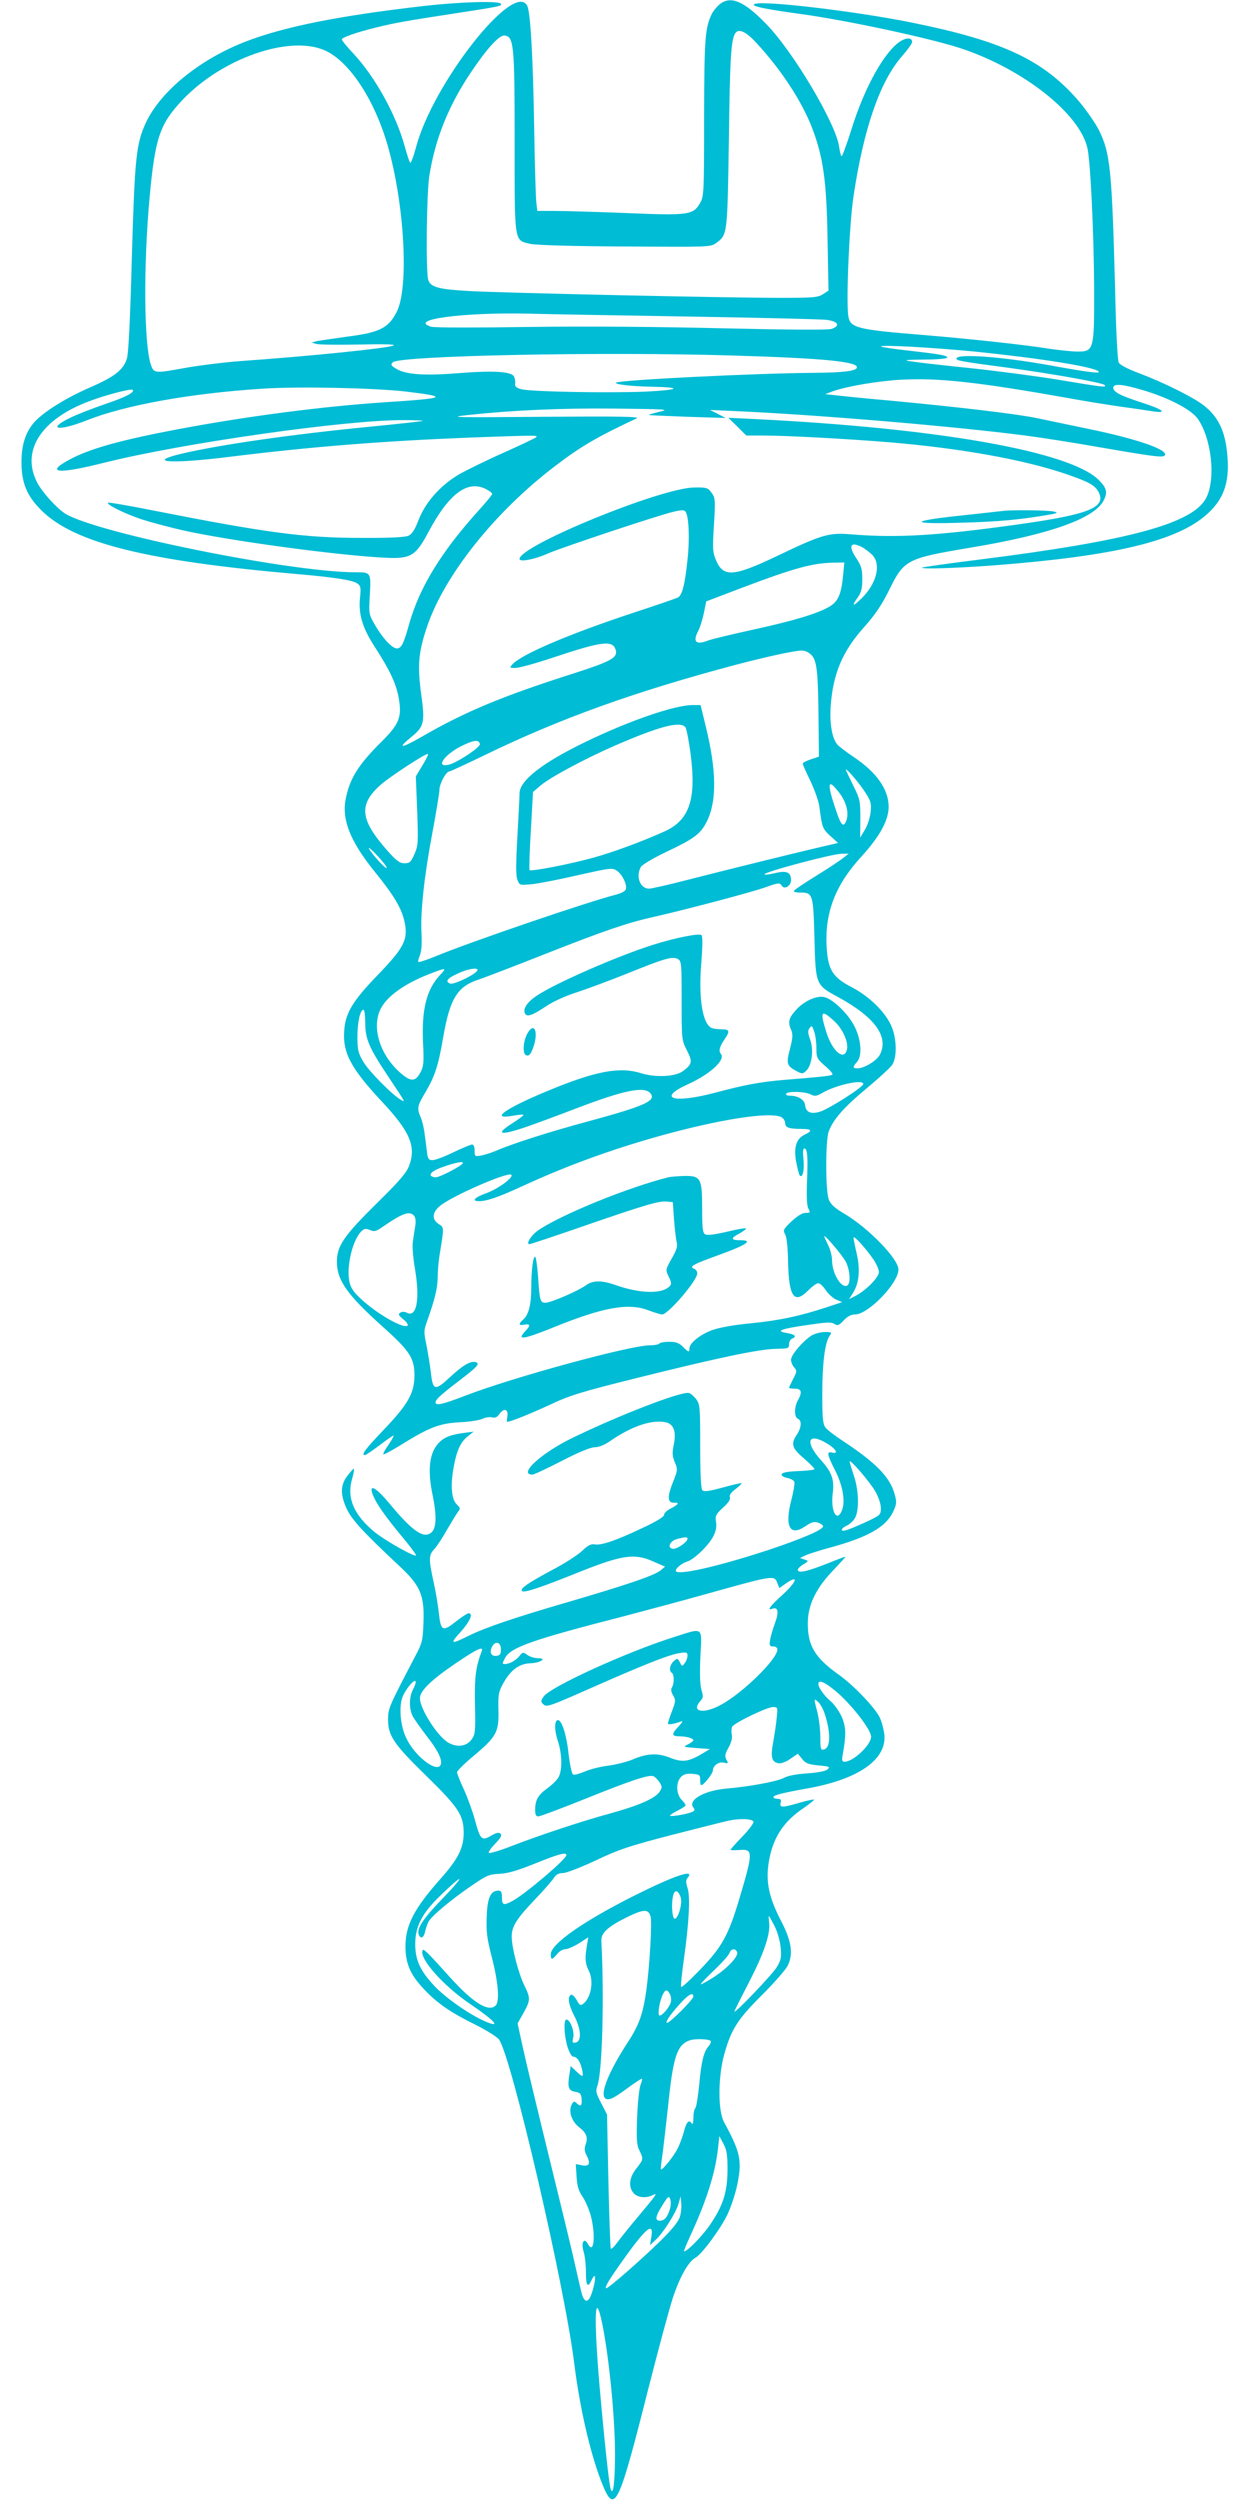
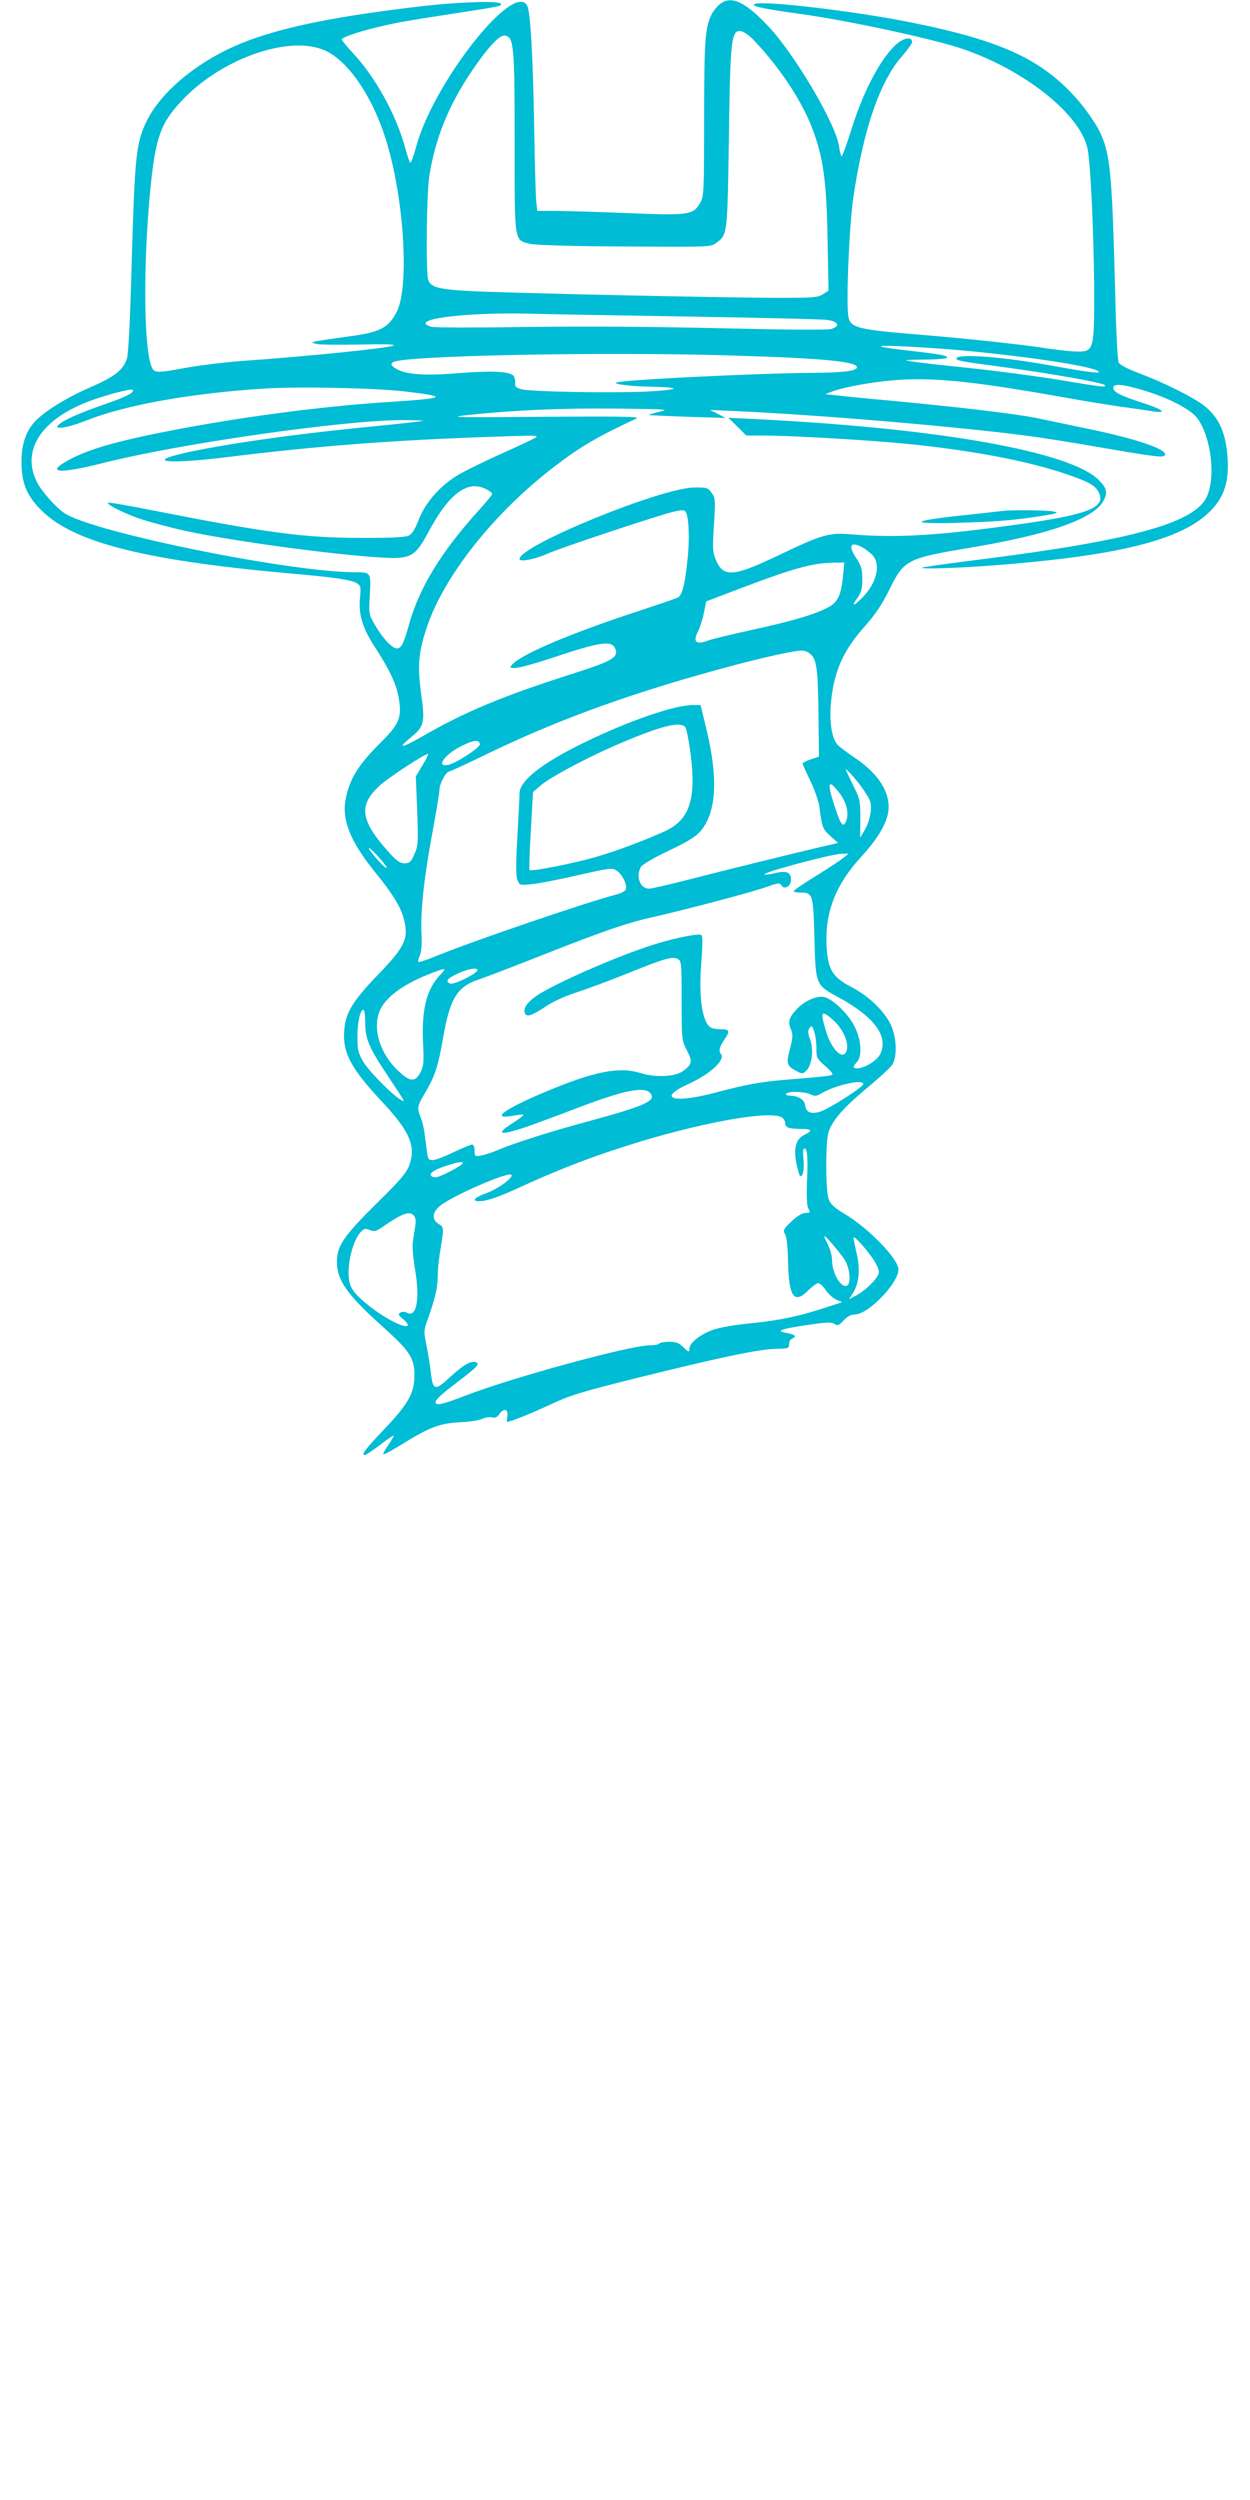
<svg xmlns="http://www.w3.org/2000/svg" version="1.0" width="640pt" height="1280pt" viewBox="0 0 640 1280" preserveAspectRatio="xMidYMid meet">
  <g transform="translate(0,1280) scale(0.1,-0.1)" fill="#00bcd4" stroke="none">
    <path d="M3686 12779 c-14 -11 -32 -33 -40 -47 -36 -74 -40 -120 -41 -532 0 -390 -1 -406 -21 -440 -35 -61 -59 -64 -374 -51 -151 6 -316 11 -367 11 l-92 0 -5 43 c-3 23 -8 195 -11 382 -6 365 -19 596 -36 626 -68 129 -483 -399 -569 -725 -13 -48 -26 -83 -30 -79 -4 4 -17 44 -29 88 -45 161 -151 352 -261 470 -33 35 -60 68 -60 73 0 10 73 36 175 61 101 25 155 34 395 71 241 37 252 39 244 51 -9 15 -200 10 -389 -11 -435 -50 -714 -105 -915 -182 -234 -90 -435 -252 -512 -414 -51 -109 -58 -179 -73 -694 -8 -307 -17 -489 -25 -515 -18 -59 -63 -94 -190 -149 -128 -56 -245 -130 -289 -183 -42 -51 -61 -114 -61 -199 0 -108 28 -174 104 -249 169 -166 540 -258 1316 -325 182 -16 272 -30 297 -46 20 -13 22 -20 16 -77 -8 -85 14 -154 77 -251 73 -112 108 -185 121 -257 18 -100 4 -136 -90 -229 -116 -115 -161 -187 -181 -291 -21 -107 24 -218 150 -374 99 -122 137 -187 152 -258 18 -87 -3 -129 -136 -267 -127 -131 -166 -194 -173 -280 -11 -117 31 -198 195 -373 142 -152 173 -227 137 -325 -14 -37 -49 -78 -165 -192 -170 -168 -205 -219 -205 -300 0 -96 53 -170 238 -336 134 -120 159 -158 159 -245 0 -91 -32 -148 -156 -278 -98 -103 -119 -131 -97 -131 4 0 38 23 74 50 36 28 69 50 72 50 3 0 -8 -21 -25 -46 -18 -25 -30 -47 -27 -50 2 -3 42 19 88 47 146 91 198 111 302 117 51 2 104 11 118 18 14 7 36 10 48 7 16 -4 27 1 37 16 23 33 47 28 42 -9 -3 -17 -3 -30 -2 -30 17 0 121 42 216 86 103 49 157 66 454 140 414 103 618 146 706 148 64 1 68 2 68 24 0 12 7 25 15 28 27 11 16 22 -27 29 -59 10 -33 21 106 41 95 14 121 16 137 6 18 -11 24 -9 49 18 19 20 38 30 58 30 67 0 222 160 222 230 0 55 -155 214 -279 287 -45 26 -68 47 -77 70 -18 41 -18 303 -1 350 23 61 76 122 191 218 64 53 124 108 134 123 27 41 23 144 -8 207 -34 70 -112 145 -200 191 -99 51 -122 91 -128 214 -8 171 47 312 179 455 94 103 139 186 139 255 -1 89 -62 176 -179 254 -37 25 -74 53 -83 63 -27 30 -41 107 -35 196 12 168 60 282 172 407 56 63 89 112 127 188 76 156 90 163 411 217 411 68 641 150 688 243 21 41 15 64 -25 104 -146 147 -826 267 -1774 313 l-123 6 46 -45 46 -46 87 0 c122 0 434 -17 652 -35 366 -31 689 -90 901 -163 116 -40 146 -57 164 -92 40 -78 -50 -114 -405 -164 -419 -59 -628 -71 -860 -52 -116 10 -150 0 -382 -111 -220 -105 -273 -109 -310 -26 -19 43 -20 59 -14 163 10 153 9 161 -13 190 -17 23 -25 25 -87 24 -171 -2 -894 -298 -894 -366 0 -17 79 -2 145 28 71 31 566 196 644 214 44 10 55 10 62 -1 16 -27 21 -139 9 -245 -13 -126 -27 -182 -49 -193 -9 -5 -108 -39 -221 -76 -334 -110 -580 -215 -627 -267 -15 -17 -14 -18 16 -18 18 0 106 24 195 54 252 84 305 90 319 36 10 -37 -27 -57 -210 -116 -368 -117 -563 -198 -785 -327 -105 -60 -126 -61 -54 -2 68 55 73 75 52 224 -19 144 -14 210 30 341 89 265 349 591 659 826 131 100 216 149 415 242 19 9 -89 11 -480 8 -458 -4 -494 -3 -385 9 233 25 483 36 760 33 260 -3 276 -4 222 -16 -32 -8 -57 -15 -55 -17 2 -1 91 -5 198 -9 l195 -6 -40 21 -40 20 135 -6 c419 -19 1109 -77 1480 -125 85 -11 256 -38 380 -60 283 -49 326 -54 334 -41 18 28 -139 83 -391 135 -92 19 -211 44 -263 55 -105 22 -411 58 -765 91 -126 11 -250 24 -275 27 l-45 5 40 15 c75 26 234 53 352 59 191 10 390 -12 863 -96 63 -12 176 -30 250 -41 74 -10 155 -22 179 -26 73 -10 40 13 -67 47 -107 35 -142 53 -142 75 0 22 45 19 146 -11 132 -38 250 -99 285 -146 72 -100 95 -309 45 -407 -68 -131 -390 -219 -1161 -316 -160 -20 -292 -39 -294 -41 -9 -9 175 -3 364 11 624 48 945 125 1098 265 90 82 117 175 98 328 -13 104 -48 171 -116 225 -55 43 -205 118 -338 168 -53 20 -93 41 -99 52 -6 11 -14 160 -18 351 -17 643 -25 721 -84 841 -20 38 -67 106 -105 150 -181 209 -389 306 -856 400 -282 57 -752 113 -800 95 -27 -10 40 -25 230 -51 235 -32 656 -122 820 -175 324 -106 620 -340 654 -519 15 -81 31 -420 33 -705 1 -322 -1 -330 -85 -330 -28 0 -92 7 -142 14 -121 20 -418 52 -650 71 -332 27 -371 36 -381 93 -13 69 4 472 26 617 52 348 136 590 249 718 28 32 51 64 51 72 0 22 -26 24 -58 5 -81 -50 -186 -236 -253 -454 -24 -75 -46 -136 -50 -136 -3 0 -9 22 -13 50 -16 117 -236 488 -374 628 -112 116 -180 145 -236 101z m186 -198 c128 -138 233 -299 286 -436 57 -150 74 -269 79 -566 l5 -267 -28 -18 c-25 -17 -50 -19 -219 -19 -274 0 -1424 25 -1595 35 -158 9 -197 20 -208 59 -12 45 -8 440 6 530 30 189 97 357 212 529 84 125 147 194 174 190 47 -7 51 -46 51 -543 0 -527 -4 -504 82 -524 29 -6 217 -12 485 -13 429 -3 437 -3 465 18 58 43 57 39 65 534 5 413 11 504 32 539 17 27 55 10 108 -48z m-2209 -39 c124 -55 253 -249 321 -484 87 -300 111 -731 47 -855 -42 -83 -88 -106 -256 -127 -71 -10 -141 -20 -155 -23 l-25 -7 25 -7 c14 -4 113 -5 220 -3 128 3 188 1 175 -5 -28 -14 -433 -55 -787 -80 -80 -6 -199 -21 -265 -32 -174 -32 -175 -32 -191 15 -35 108 -38 504 -6 856 28 304 52 375 168 498 203 214 548 334 729 254z m1877 -1363 c355 -6 668 -13 695 -17 57 -8 68 -30 23 -46 -18 -6 -213 -5 -552 3 -334 8 -696 11 -998 7 -260 -4 -485 -4 -500 1 -124 37 167 75 502 67 102 -3 475 -9 830 -15z m1450 -179 c334 -34 611 -78 635 -102 12 -12 -54 -4 -230 28 -255 47 -491 65 -498 39 -2 -11 16 -15 273 -49 225 -31 472 -75 485 -87 14 -14 -5 -12 -232 26 -116 19 -320 46 -454 60 -134 14 -269 29 -299 34 -49 7 -42 9 63 10 64 0 117 5 117 10 0 11 -34 17 -199 36 -73 8 -136 17 -140 21 -9 10 263 -5 479 -26z m-1247 -20 c479 -14 655 -32 644 -63 -5 -17 -75 -25 -222 -26 -294 -2 -988 -36 -1010 -50 -14 -8 73 -19 180 -21 162 -3 148 -16 -27 -25 -190 -8 -585 -1 -638 12 -29 8 -35 14 -32 33 1 12 -3 28 -8 35 -19 23 -108 28 -274 15 -181 -15 -277 -8 -326 21 -28 17 -31 22 -19 34 35 34 1062 55 1732 35z m-1663 -185 c223 -27 208 -34 -115 -55 -315 -21 -699 -71 -1045 -136 -303 -57 -460 -101 -564 -157 -128 -69 -60 -76 174 -17 401 101 1247 221 1537 219 60 0 104 -2 98 -4 -5 -2 -128 -16 -273 -30 -400 -39 -758 -91 -954 -136 -198 -46 -68 -56 237 -18 419 52 784 81 1240 99 333 12 341 12 330 1 -6 -5 -82 -41 -169 -80 -88 -39 -189 -89 -226 -110 -95 -56 -171 -142 -206 -231 -20 -53 -35 -75 -53 -83 -17 -8 -101 -12 -246 -11 -285 0 -481 26 -1059 140 -125 25 -230 43 -233 40 -9 -9 85 -56 172 -85 50 -16 144 -41 210 -56 237 -53 773 -126 1025 -140 142 -8 166 5 232 128 106 200 202 272 298 222 17 -9 30 -19 30 -24 0 -5 -34 -46 -76 -92 -185 -206 -295 -385 -348 -570 -29 -105 -41 -129 -64 -129 -24 0 -73 52 -112 120 -31 53 -32 58 -27 144 7 128 8 126 -77 126 -332 1 -1321 201 -1482 300 -44 28 -118 110 -144 160 -83 162 20 323 265 415 80 31 217 67 224 59 13 -12 -34 -37 -141 -73 -64 -22 -141 -52 -172 -67 -133 -63 -69 -75 81 -15 196 77 526 137 898 161 181 12 574 4 735 -15z m2333 -796 c12 -6 34 -23 50 -37 51 -48 27 -149 -53 -227 -44 -43 -52 -40 -17 8 17 25 22 46 22 92 0 51 -5 68 -32 109 -41 62 -29 85 30 55z m-96 -141 c-9 -101 -26 -139 -72 -165 -64 -36 -176 -70 -390 -117 -110 -24 -213 -49 -228 -55 -65 -25 -82 -8 -51 51 9 17 21 57 28 90 l12 59 184 70 c264 100 360 126 464 128 l59 1 -6 -62z m-163 -411 c29 -29 35 -89 37 -342 l2 -179 -42 -14 c-22 -7 -41 -17 -41 -22 0 -5 18 -45 40 -90 21 -45 42 -103 45 -129 14 -108 16 -114 56 -151 l40 -36 -78 -18 c-121 -28 -499 -121 -693 -171 -96 -25 -185 -45 -197 -45 -45 0 -69 61 -42 111 6 11 64 46 132 78 141 67 174 91 206 155 52 105 50 261 -6 489 l-26 107 -41 0 c-92 0 -327 -81 -551 -190 -219 -106 -335 -197 -335 -262 0 -17 -5 -117 -11 -222 -8 -140 -8 -199 0 -220 11 -29 12 -29 74 -23 34 3 140 24 236 46 165 37 175 39 199 23 28 -18 55 -74 46 -96 -3 -9 -25 -20 -48 -26 -143 -36 -756 -245 -935 -320 -41 -16 -76 -28 -79 -25 -3 2 1 18 8 34 8 20 11 60 8 113 -6 110 14 293 57 521 19 102 35 199 35 214 0 30 34 93 50 93 5 0 87 38 182 84 385 187 768 325 1288 463 161 42 294 71 333 72 17 1 37 -8 51 -22z m-645 -370 c6 -8 18 -70 27 -138 30 -233 -6 -339 -136 -397 -121 -54 -255 -103 -357 -132 -117 -33 -323 -73 -332 -65 -2 3 0 94 7 203 l11 197 36 31 c46 41 229 139 380 205 232 101 337 128 364 96z m-1052 -87 c3 -16 -115 -94 -158 -105 -72 -18 -26 50 63 95 65 32 91 35 95 10z m-293 -107 l-35 -58 7 -176 c6 -164 5 -179 -14 -222 -18 -41 -25 -47 -51 -47 -24 0 -41 12 -88 65 -140 159 -148 235 -35 336 46 41 226 159 243 159 4 0 -8 -26 -27 -57z m2258 -128 c36 -54 40 -65 36 -110 -3 -30 -15 -68 -29 -92 l-25 -42 1 97 c0 91 -2 101 -35 167 -19 39 -36 75 -38 80 -12 26 54 -47 90 -100z m-125 -14 c36 -47 50 -101 37 -140 -14 -40 -27 -29 -51 42 -51 149 -47 178 14 98z m-2317 -384 c0 -13 -74 67 -91 98 -5 11 13 -4 40 -33 28 -29 51 -59 51 -65z m2341 53 c-13 -11 -74 -52 -137 -91 -62 -38 -116 -74 -119 -80 -4 -5 11 -9 33 -9 64 0 66 -8 72 -234 6 -238 6 -239 121 -301 189 -103 261 -203 214 -295 -16 -31 -80 -70 -115 -70 -25 0 -25 8 -2 33 27 30 22 112 -12 180 -31 64 -111 142 -156 152 -40 9 -107 -22 -147 -69 -35 -39 -40 -60 -22 -100 9 -20 8 -40 -6 -95 -21 -78 -17 -89 37 -117 25 -13 29 -13 47 5 28 28 38 106 19 158 -12 34 -13 46 -3 59 11 15 13 13 23 -16 7 -18 12 -57 12 -86 0 -50 2 -54 46 -93 31 -27 42 -42 33 -45 -15 -5 -56 -10 -244 -25 -126 -11 -201 -25 -351 -65 -218 -58 -304 -31 -139 44 112 51 191 124 166 154 -13 15 -7 38 21 78 26 38 23 48 -16 48 -19 0 -42 3 -51 6 -48 19 -70 153 -54 337 6 79 7 133 1 139 -11 11 -133 -13 -247 -49 -185 -58 -508 -200 -600 -263 -46 -32 -67 -63 -58 -87 9 -22 35 -14 103 31 41 28 102 56 165 76 55 18 170 61 255 95 190 77 233 90 260 75 19 -10 20 -21 20 -213 0 -199 0 -202 27 -255 30 -59 27 -70 -20 -106 -39 -29 -141 -34 -214 -11 -110 35 -235 11 -478 -90 -222 -92 -302 -150 -176 -127 28 5 51 7 51 3 0 -3 -25 -22 -55 -41 -92 -58 -67 -66 66 -21 46 16 161 58 254 94 259 99 362 119 389 74 21 -35 -41 -62 -321 -138 -190 -51 -385 -113 -466 -148 -25 -11 -62 -23 -82 -27 -34 -6 -35 -5 -35 25 0 19 -5 31 -13 31 -7 0 -50 -18 -96 -40 -45 -22 -93 -40 -106 -40 -20 0 -25 6 -29 43 -3 23 -8 65 -12 92 -3 28 -12 65 -20 84 -20 48 -18 58 25 130 48 82 65 133 91 285 34 194 72 256 182 291 29 10 181 68 338 130 301 119 424 161 555 190 156 35 501 126 574 152 67 24 74 24 83 9 13 -23 48 -3 48 28 0 40 -22 50 -80 36 -28 -7 -53 -10 -56 -7 -11 10 345 105 396 106 l35 0 -24 -19z m-2068 -602 c-69 -74 -95 -176 -87 -348 5 -99 3 -120 -13 -150 -27 -52 -53 -50 -113 6 -94 88 -134 216 -96 308 28 68 118 135 249 187 92 36 97 36 60 -3z m188 19 c-18 -22 -120 -70 -136 -63 -27 10 -16 27 38 51 58 28 117 34 98 12z m-571 -264 c0 -83 20 -128 117 -274 92 -138 89 -133 67 -121 -44 24 -167 149 -194 196 -26 44 -30 61 -30 127 0 76 14 139 31 139 5 0 9 -30 9 -67z m2399 11 c45 -40 77 -110 67 -149 -15 -59 -76 -6 -106 93 -33 105 -25 115 39 56z m151 -324 c0 -16 -176 -128 -222 -142 -47 -14 -72 -3 -76 34 -3 28 -37 48 -78 48 -14 0 -22 4 -19 10 9 14 95 12 125 -3 21 -11 30 -10 58 6 71 42 212 73 212 47z m-419 -170 c10 -6 19 -19 19 -29 0 -24 19 -31 81 -31 57 0 62 -9 16 -31 -42 -21 -55 -69 -39 -146 6 -31 14 -58 17 -62 15 -14 24 29 19 82 -4 36 -3 57 4 57 16 0 19 -42 14 -168 -3 -80 -1 -126 7 -140 11 -20 9 -22 -14 -22 -17 0 -42 -15 -72 -43 -42 -40 -45 -45 -33 -67 8 -14 14 -71 15 -144 4 -178 32 -216 105 -141 19 19 41 35 49 35 9 0 26 -16 39 -36 13 -19 37 -41 53 -48 l31 -13 -79 -26 c-140 -46 -239 -67 -386 -82 -93 -9 -165 -22 -203 -36 -61 -23 -114 -66 -114 -93 0 -22 -5 -20 -34 9 -19 19 -35 25 -70 25 -25 0 -47 -4 -50 -9 -4 -5 -25 -9 -49 -9 -100 0 -702 -164 -945 -258 -114 -44 -152 -53 -152 -34 0 14 26 38 116 107 96 73 112 90 92 98 -26 10 -66 -13 -134 -76 -77 -72 -88 -69 -98 24 -4 34 -14 96 -22 137 -15 73 -15 77 6 135 37 105 50 159 51 215 0 30 4 80 9 110 24 149 25 145 -4 163 -36 24 -34 59 7 93 58 49 348 176 365 159 13 -13 -67 -72 -128 -94 -61 -22 -78 -41 -37 -41 40 0 100 21 222 77 219 101 439 182 685 252 320 90 583 131 641 101z m-1631 -234 c0 -13 -123 -77 -142 -74 -44 6 -24 32 42 54 62 22 100 29 100 20z m-250 -271 c8 -9 10 -29 6 -52 -3 -21 -9 -56 -12 -79 -4 -23 1 -85 11 -143 26 -155 8 -249 -42 -222 -12 6 -24 6 -34 0 -11 -8 -9 -14 16 -34 16 -13 26 -27 22 -32 -19 -18 -151 56 -234 132 -42 38 -57 60 -64 92 -17 81 18 223 66 263 12 10 21 10 40 2 20 -9 30 -7 62 15 104 72 141 85 163 58z m2211 -236 c22 -45 26 -114 5 -122 -31 -12 -76 65 -76 132 0 20 -9 54 -20 76 -11 22 -20 42 -20 45 1 12 93 -97 111 -131z m140 14 c16 -23 29 -53 29 -66 0 -27 -66 -94 -120 -122 l-33 -17 22 35 c30 49 36 118 17 200 -9 38 -16 74 -16 80 1 14 59 -50 101 -110z" />
-     <path d="M2704 7515 c-25 -38 -31 -110 -10 -118 13 -5 21 2 32 29 32 77 15 146 -22 89z" />
-     <path d="M3425 6773 c-206 -51 -540 -187 -665 -269 -38 -25 -70 -74 -49 -74 6 0 126 40 267 89 321 111 395 133 435 129 l32 -3 6 -90 c4 -49 10 -102 14 -116 5 -20 -1 -40 -26 -83 -32 -57 -32 -58 -15 -93 15 -31 15 -38 3 -50 -39 -39 -150 -36 -271 6 -76 27 -120 27 -158 -1 -41 -29 -178 -88 -205 -88 -27 0 -30 10 -38 132 -4 54 -10 100 -15 103 -10 6 -20 -71 -20 -159 0 -85 -13 -137 -40 -161 -27 -24 -25 -33 5 -27 31 5 32 -5 4 -34 -44 -47 -12 -43 135 16 262 107 393 131 496 91 30 -11 62 -21 70 -21 31 0 180 174 180 210 0 10 -7 21 -16 24 -28 11 -7 22 125 70 146 53 179 76 112 76 -50 0 -52 10 -6 34 19 11 35 22 35 26 0 4 -43 -3 -96 -16 -64 -15 -102 -20 -113 -14 -13 7 -16 29 -16 133 0 155 -7 168 -94 166 -31 -1 -65 -4 -76 -6z" />
    <path d="M5135 10184 c-11 -1 -114 -13 -228 -25 -259 -28 -249 -44 23 -35 182 5 287 15 425 38 61 10 66 13 40 19 -29 7 -221 9 -260 3z" />
-     <path d="M4155 5962 c-44 -28 -105 -99 -105 -124 0 -12 7 -29 16 -39 15 -17 15 -21 -5 -59 -11 -22 -21 -43 -21 -45 0 -3 14 -5 30 -5 34 0 39 -18 15 -60 -19 -33 -19 -86 0 -94 21 -8 19 -45 -5 -81 -32 -48 -26 -69 35 -121 30 -26 55 -51 55 -56 0 -4 -37 -8 -82 -10 -54 -2 -83 -7 -86 -16 -2 -7 9 -15 28 -19 17 -3 34 -12 37 -20 3 -7 -4 -50 -16 -96 -34 -133 -7 -184 70 -133 34 23 47 27 68 20 14 -5 26 -14 25 -19 -1 -18 -107 -63 -277 -120 -261 -86 -477 -135 -477 -107 0 13 32 39 59 47 35 11 110 83 133 129 14 27 18 50 14 74 -5 31 -1 39 36 73 27 24 39 42 35 53 -4 10 5 24 29 42 19 15 33 28 31 30 -2 2 -45 -8 -96 -22 -70 -19 -96 -23 -105 -14 -7 7 -11 80 -11 225 0 201 -1 215 -21 242 -12 15 -29 30 -38 31 -41 8 -359 -115 -595 -230 -161 -78 -280 -188 -205 -188 8 0 76 32 150 70 87 45 148 70 169 70 21 0 51 12 82 34 111 76 215 110 285 93 38 -10 51 -49 38 -112 -9 -44 -8 -60 5 -92 16 -37 15 -40 -11 -106 -29 -72 -26 -104 10 -101 27 3 18 -11 -19 -29 -19 -9 -35 -24 -35 -33 0 -10 -39 -34 -112 -68 -135 -64 -211 -90 -244 -83 -17 3 -34 -5 -63 -33 -22 -21 -91 -66 -155 -99 -125 -67 -165 -95 -153 -107 10 -11 94 17 297 99 217 86 279 95 375 52 l60 -26 -22 -19 c-34 -27 -166 -72 -473 -162 -275 -80 -425 -131 -510 -173 -92 -46 -99 -43 -42 19 48 54 67 96 41 96 -6 0 -34 -18 -62 -40 -70 -56 -80 -52 -90 40 -4 41 -17 116 -28 165 -25 115 -24 133 5 164 14 15 43 60 66 101 24 41 49 82 56 91 12 14 11 18 -5 34 -28 24 -35 90 -21 177 16 97 36 143 74 173 l31 25 -45 -6 c-72 -9 -105 -22 -134 -52 -48 -51 -58 -138 -31 -267 21 -101 20 -168 -5 -190 -39 -36 -97 3 -216 147 -65 78 -102 101 -89 56 15 -48 61 -115 167 -242 32 -39 58 -74 58 -79 0 -14 -155 73 -211 118 -108 89 -145 176 -116 274 8 28 12 51 8 51 -3 -1 -18 -17 -33 -37 -36 -47 -36 -97 -2 -170 27 -56 86 -120 271 -293 106 -99 127 -149 121 -291 -3 -88 -7 -103 -40 -165 -137 -262 -141 -271 -141 -326 -1 -83 27 -126 193 -288 169 -165 194 -204 194 -295 0 -77 -29 -134 -119 -235 -134 -151 -179 -237 -179 -345 0 -89 25 -146 96 -221 66 -70 133 -117 265 -182 56 -28 109 -62 118 -74 64 -91 335 -1256 385 -1658 30 -241 87 -482 148 -629 60 -143 82 -94 232 501 51 200 107 409 126 466 34 103 79 183 114 202 33 17 132 152 166 225 18 39 40 106 49 150 25 123 16 165 -68 320 -32 58 -31 235 2 350 35 125 69 178 192 300 61 61 120 128 131 149 31 60 21 127 -32 229 -68 131 -83 214 -59 329 23 108 76 185 171 249 33 23 58 43 56 45 -3 2 -36 -5 -74 -16 -89 -26 -104 -26 -97 0 4 15 0 20 -16 20 -11 0 -21 4 -21 9 0 10 49 22 183 46 255 47 397 147 385 273 -3 26 -13 65 -23 87 -25 52 -134 166 -211 221 -122 87 -159 148 -158 264 0 92 42 179 131 271 36 38 64 69 62 69 -3 0 -43 -15 -90 -34 -101 -40 -145 -51 -154 -37 -3 6 8 19 26 30 30 19 31 19 8 26 l-23 8 25 12 c13 7 69 25 124 40 196 53 289 105 327 183 19 41 20 50 9 90 -23 88 -95 162 -268 276 -40 26 -80 57 -88 69 -12 17 -15 53 -15 167 0 157 13 262 36 298 14 21 14 22 -23 22 -21 0 -51 -8 -68 -18z m88 -558 c40 -26 50 -50 17 -41 -29 7 -25 -11 16 -92 39 -76 53 -158 35 -203 -26 -68 -60 -4 -47 90 8 65 -5 105 -59 164 -90 100 -67 149 38 82z m238 -239 c17 -30 29 -65 29 -86 0 -35 -2 -37 -77 -72 -92 -42 -123 -52 -123 -39 0 5 11 14 24 20 14 6 33 23 42 37 24 37 22 144 -5 222 -11 34 -21 66 -21 70 1 15 102 -102 131 -152z m-961 -244 c0 -15 -51 -51 -71 -51 -34 0 -23 38 14 49 43 12 57 13 57 2z m460 -226 l10 -26 37 26 c65 44 52 6 -20 -60 -64 -58 -83 -83 -53 -72 30 12 35 -17 14 -73 -11 -30 -23 -70 -25 -87 -5 -28 -2 -33 16 -33 13 0 21 -6 21 -16 0 -49 -179 -224 -291 -284 -90 -48 -153 -34 -102 22 14 15 14 24 4 57 -7 26 -9 81 -5 170 8 155 18 148 -133 100 -247 -78 -638 -257 -670 -306 -15 -22 -15 -26 0 -40 15 -15 35 -8 249 87 277 122 391 167 447 176 36 6 41 4 41 -13 0 -10 -6 -28 -14 -38 -13 -18 -14 -18 -25 4 -12 22 -13 22 -32 5 -20 -18 -25 -49 -9 -59 12 -8 13 -55 0 -75 -6 -9 -4 -23 6 -40 14 -23 14 -30 -5 -80 -12 -30 -21 -59 -21 -64 0 -8 27 -4 67 10 12 5 7 -4 -15 -28 -35 -37 -33 -48 7 -48 34 0 71 -10 71 -20 0 -4 -12 -13 -27 -21 -27 -13 -26 -14 42 -19 l70 -5 -45 -27 c-67 -39 -98 -42 -161 -17 -63 25 -118 22 -193 -11 -28 -11 -82 -25 -121 -30 -39 -5 -93 -18 -120 -30 -27 -11 -54 -19 -60 -16 -7 2 -17 48 -24 107 -11 101 -36 176 -56 172 -17 -4 -17 -52 1 -106 23 -70 24 -156 1 -191 -10 -15 -36 -39 -57 -54 -44 -31 -60 -59 -60 -107 0 -26 4 -35 16 -35 9 0 116 40 238 89 235 95 329 126 351 117 8 -3 21 -16 31 -30 15 -24 15 -28 1 -50 -23 -34 -105 -70 -253 -111 -141 -38 -364 -112 -516 -171 -54 -21 -101 -34 -105 -31 -4 4 11 25 32 47 29 30 36 43 28 51 -9 9 -21 6 -49 -10 -48 -28 -55 -21 -83 83 -12 43 -37 113 -56 154 -19 41 -35 81 -35 88 0 7 38 45 84 83 118 99 131 123 128 234 -2 80 0 93 25 139 37 67 81 100 138 102 52 2 89 26 39 26 -16 0 -40 7 -53 16 -22 16 -25 16 -40 -3 -18 -24 -53 -43 -76 -43 -14 0 -14 3 1 31 27 54 141 94 609 214 99 26 286 76 415 112 354 99 354 99 370 58z m-1415 -340 c0 -24 -5 -31 -23 -33 -27 -4 -38 19 -22 48 17 31 45 22 45 -15z m-99 -10 c-30 -80 -37 -130 -34 -273 3 -140 1 -152 -18 -179 -27 -36 -76 -41 -121 -14 -56 35 -143 173 -143 226 0 38 58 94 185 180 109 74 143 89 131 60z m-352 -196 c-20 -39 -20 -98 -1 -136 8 -15 42 -63 75 -106 61 -78 83 -130 64 -149 -27 -27 -128 54 -169 137 -35 67 -43 176 -18 226 21 42 58 84 63 70 2 -5 -4 -24 -14 -42z m2153 2 c82 -64 193 -205 193 -243 0 -42 -91 -128 -135 -128 -14 0 -16 6 -10 38 18 102 17 139 -5 191 -13 28 -37 63 -54 78 -35 29 -66 72 -66 91 0 22 27 13 77 -27z m-43 -130 c31 -99 28 -172 -7 -179 -15 -3 -17 6 -17 65 0 38 -7 95 -15 126 -19 73 -19 74 5 52 10 -9 26 -38 34 -64z m-247 -13 c-2 -29 -11 -86 -18 -126 -15 -80 -8 -105 29 -110 12 -2 38 8 59 23 l38 26 22 -27 c17 -22 32 -28 84 -33 56 -5 61 -7 45 -21 -11 -9 -51 -16 -105 -20 -52 -3 -99 -12 -118 -23 -34 -18 -171 -44 -298 -55 -114 -11 -196 -60 -164 -98 9 -11 6 -16 -12 -23 -33 -12 -109 -24 -109 -17 0 3 18 15 40 26 22 11 40 23 40 27 0 4 -9 17 -21 29 -27 29 -29 86 -4 114 14 16 29 20 59 18 37 -3 41 -5 41 -30 -1 -16 2 -28 6 -28 12 0 59 60 59 75 0 25 31 47 57 40 22 -5 23 -4 12 16 -9 18 -7 29 11 61 14 25 20 49 17 66 -3 14 -2 32 1 40 7 19 179 102 210 102 24 0 24 -2 19 -52z m-119 -535 c2 -7 -24 -42 -57 -76 -34 -35 -61 -66 -61 -68 0 -2 20 -3 45 -1 72 6 72 -9 1 -248 -56 -188 -89 -248 -200 -363 -52 -54 -96 -95 -99 -90 -2 4 4 67 14 138 27 191 34 324 19 369 -9 29 -9 40 1 52 39 47 -64 13 -272 -91 -261 -131 -429 -248 -429 -301 0 -30 7 -30 32 1 11 14 29 25 42 25 12 0 44 14 70 30 l48 31 -7 -43 c-11 -62 -9 -92 9 -127 27 -52 14 -136 -27 -170 -15 -11 -19 -9 -34 18 -10 17 -22 29 -28 28 -21 -7 -15 -50 15 -108 36 -69 39 -131 7 -137 -16 -3 -18 1 -12 26 7 32 -16 92 -35 92 -15 0 -12 -80 5 -138 9 -29 22 -52 29 -52 20 0 37 -24 46 -65 9 -42 5 -43 -31 -9 l-27 26 -7 -45 c-10 -65 -4 -81 30 -87 25 -4 31 -10 33 -38 3 -34 -6 -40 -26 -20 -10 10 -15 10 -22 -2 -22 -35 -6 -90 37 -123 36 -28 44 -51 32 -85 -8 -24 -7 -37 6 -61 20 -40 11 -55 -27 -47 l-30 6 4 -64 c3 -48 10 -73 30 -102 15 -22 34 -66 43 -99 26 -101 16 -202 -15 -144 -20 36 -36 7 -22 -39 7 -22 12 -69 12 -106 0 -71 9 -83 30 -38 20 42 23 9 5 -53 -21 -73 -45 -73 -61 0 -7 28 -24 104 -39 170 -15 66 -72 300 -126 520 -54 220 -112 462 -129 538 l-30 137 30 53 c36 65 37 76 5 141 -31 63 -65 195 -65 251 0 52 25 92 125 196 40 42 81 89 90 103 12 19 26 26 48 26 16 0 91 29 166 64 117 56 171 74 386 130 138 35 270 69 295 74 58 13 122 10 128 -5z m-958 -171 c0 -21 -217 -205 -280 -237 -42 -22 -50 -19 -50 20 0 27 -4 35 -18 35 -40 0 -57 -36 -60 -134 -3 -77 1 -110 27 -211 32 -124 40 -222 19 -243 -36 -36 -115 13 -231 141 -124 138 -140 153 -144 140 -15 -43 107 -180 242 -272 130 -88 164 -127 80 -91 -79 34 -200 118 -259 180 -74 78 -101 135 -100 220 1 87 35 154 126 242 121 118 137 116 23 -3 -108 -111 -143 -163 -131 -194 9 -24 25 -18 32 13 3 15 11 38 17 51 14 29 115 114 224 188 74 51 89 57 140 59 43 2 91 16 183 53 121 49 160 59 160 43z m585 -216 c10 -29 -11 -107 -30 -110 -12 -1 -19 67 -10 112 7 39 26 38 40 -2z m-154 -99 c8 -29 -4 -240 -21 -372 -17 -124 -37 -183 -98 -275 -121 -187 -157 -309 -83 -285 11 3 50 28 87 56 37 27 69 48 71 46 2 -3 -2 -17 -8 -33 -6 -16 -14 -90 -17 -165 -4 -113 -2 -143 12 -170 21 -43 21 -45 -16 -92 -37 -46 -42 -95 -13 -127 20 -22 64 -26 97 -9 28 15 20 3 -74 -109 -43 -51 -91 -111 -107 -133 -16 -22 -31 -36 -34 -32 -2 4 -8 161 -12 348 l-7 339 -30 58 c-27 52 -29 61 -19 90 25 71 35 453 20 741 -2 39 31 71 125 118 91 45 116 47 127 6z m635 -49 c15 -30 28 -76 31 -109 5 -50 2 -64 -20 -101 -23 -38 -217 -241 -217 -227 0 3 34 71 75 150 77 150 110 247 103 305 -2 19 -3 34 -1 34 1 0 14 -23 29 -52z m-192 -133 c8 -21 -48 -81 -118 -127 -33 -21 -63 -38 -68 -38 -4 0 26 32 67 71 41 39 77 79 80 90 8 23 31 25 39 4z m-344 -215 c6 -12 8 -31 4 -43 -7 -25 -43 -67 -57 -67 -11 0 -2 68 15 105 14 30 24 32 38 5z m120 -12 c0 -16 -128 -143 -136 -135 -8 7 28 56 80 111 34 36 56 46 56 24z m90 -230 c0 -6 -6 -19 -14 -27 -23 -27 -36 -80 -46 -195 -6 -61 -15 -115 -20 -120 -6 -6 -10 -28 -10 -51 0 -26 -3 -35 -9 -26 -14 21 -27 6 -40 -45 -7 -26 -21 -64 -32 -85 -19 -39 -79 -113 -85 -106 -2 2 1 30 6 63 5 32 18 147 30 255 26 258 46 319 110 342 29 11 110 7 110 -5z m85 -658 c-1 -114 -22 -182 -91 -283 -40 -58 -123 -142 -132 -133 -1 2 14 39 34 82 83 181 126 318 140 443 l7 64 21 -39 c17 -32 21 -56 21 -134z m-295 -200 c-12 -41 -28 -60 -51 -60 -27 0 -24 21 13 80 28 45 33 49 39 31 5 -11 4 -34 -1 -51z m51 -40 c-7 -24 -40 -65 -98 -122 -103 -101 -274 -250 -280 -244 -7 7 16 45 88 146 116 163 157 197 144 118 l-7 -43 27 25 c39 35 103 135 118 184 l12 41 3 -35 c2 -19 -1 -51 -7 -70z m-397 -550 c36 -179 66 -494 65 -675 -1 -140 -10 -206 -22 -170 -9 27 -32 242 -57 525 -31 363 -25 509 14 320z" />
  </g>
</svg>